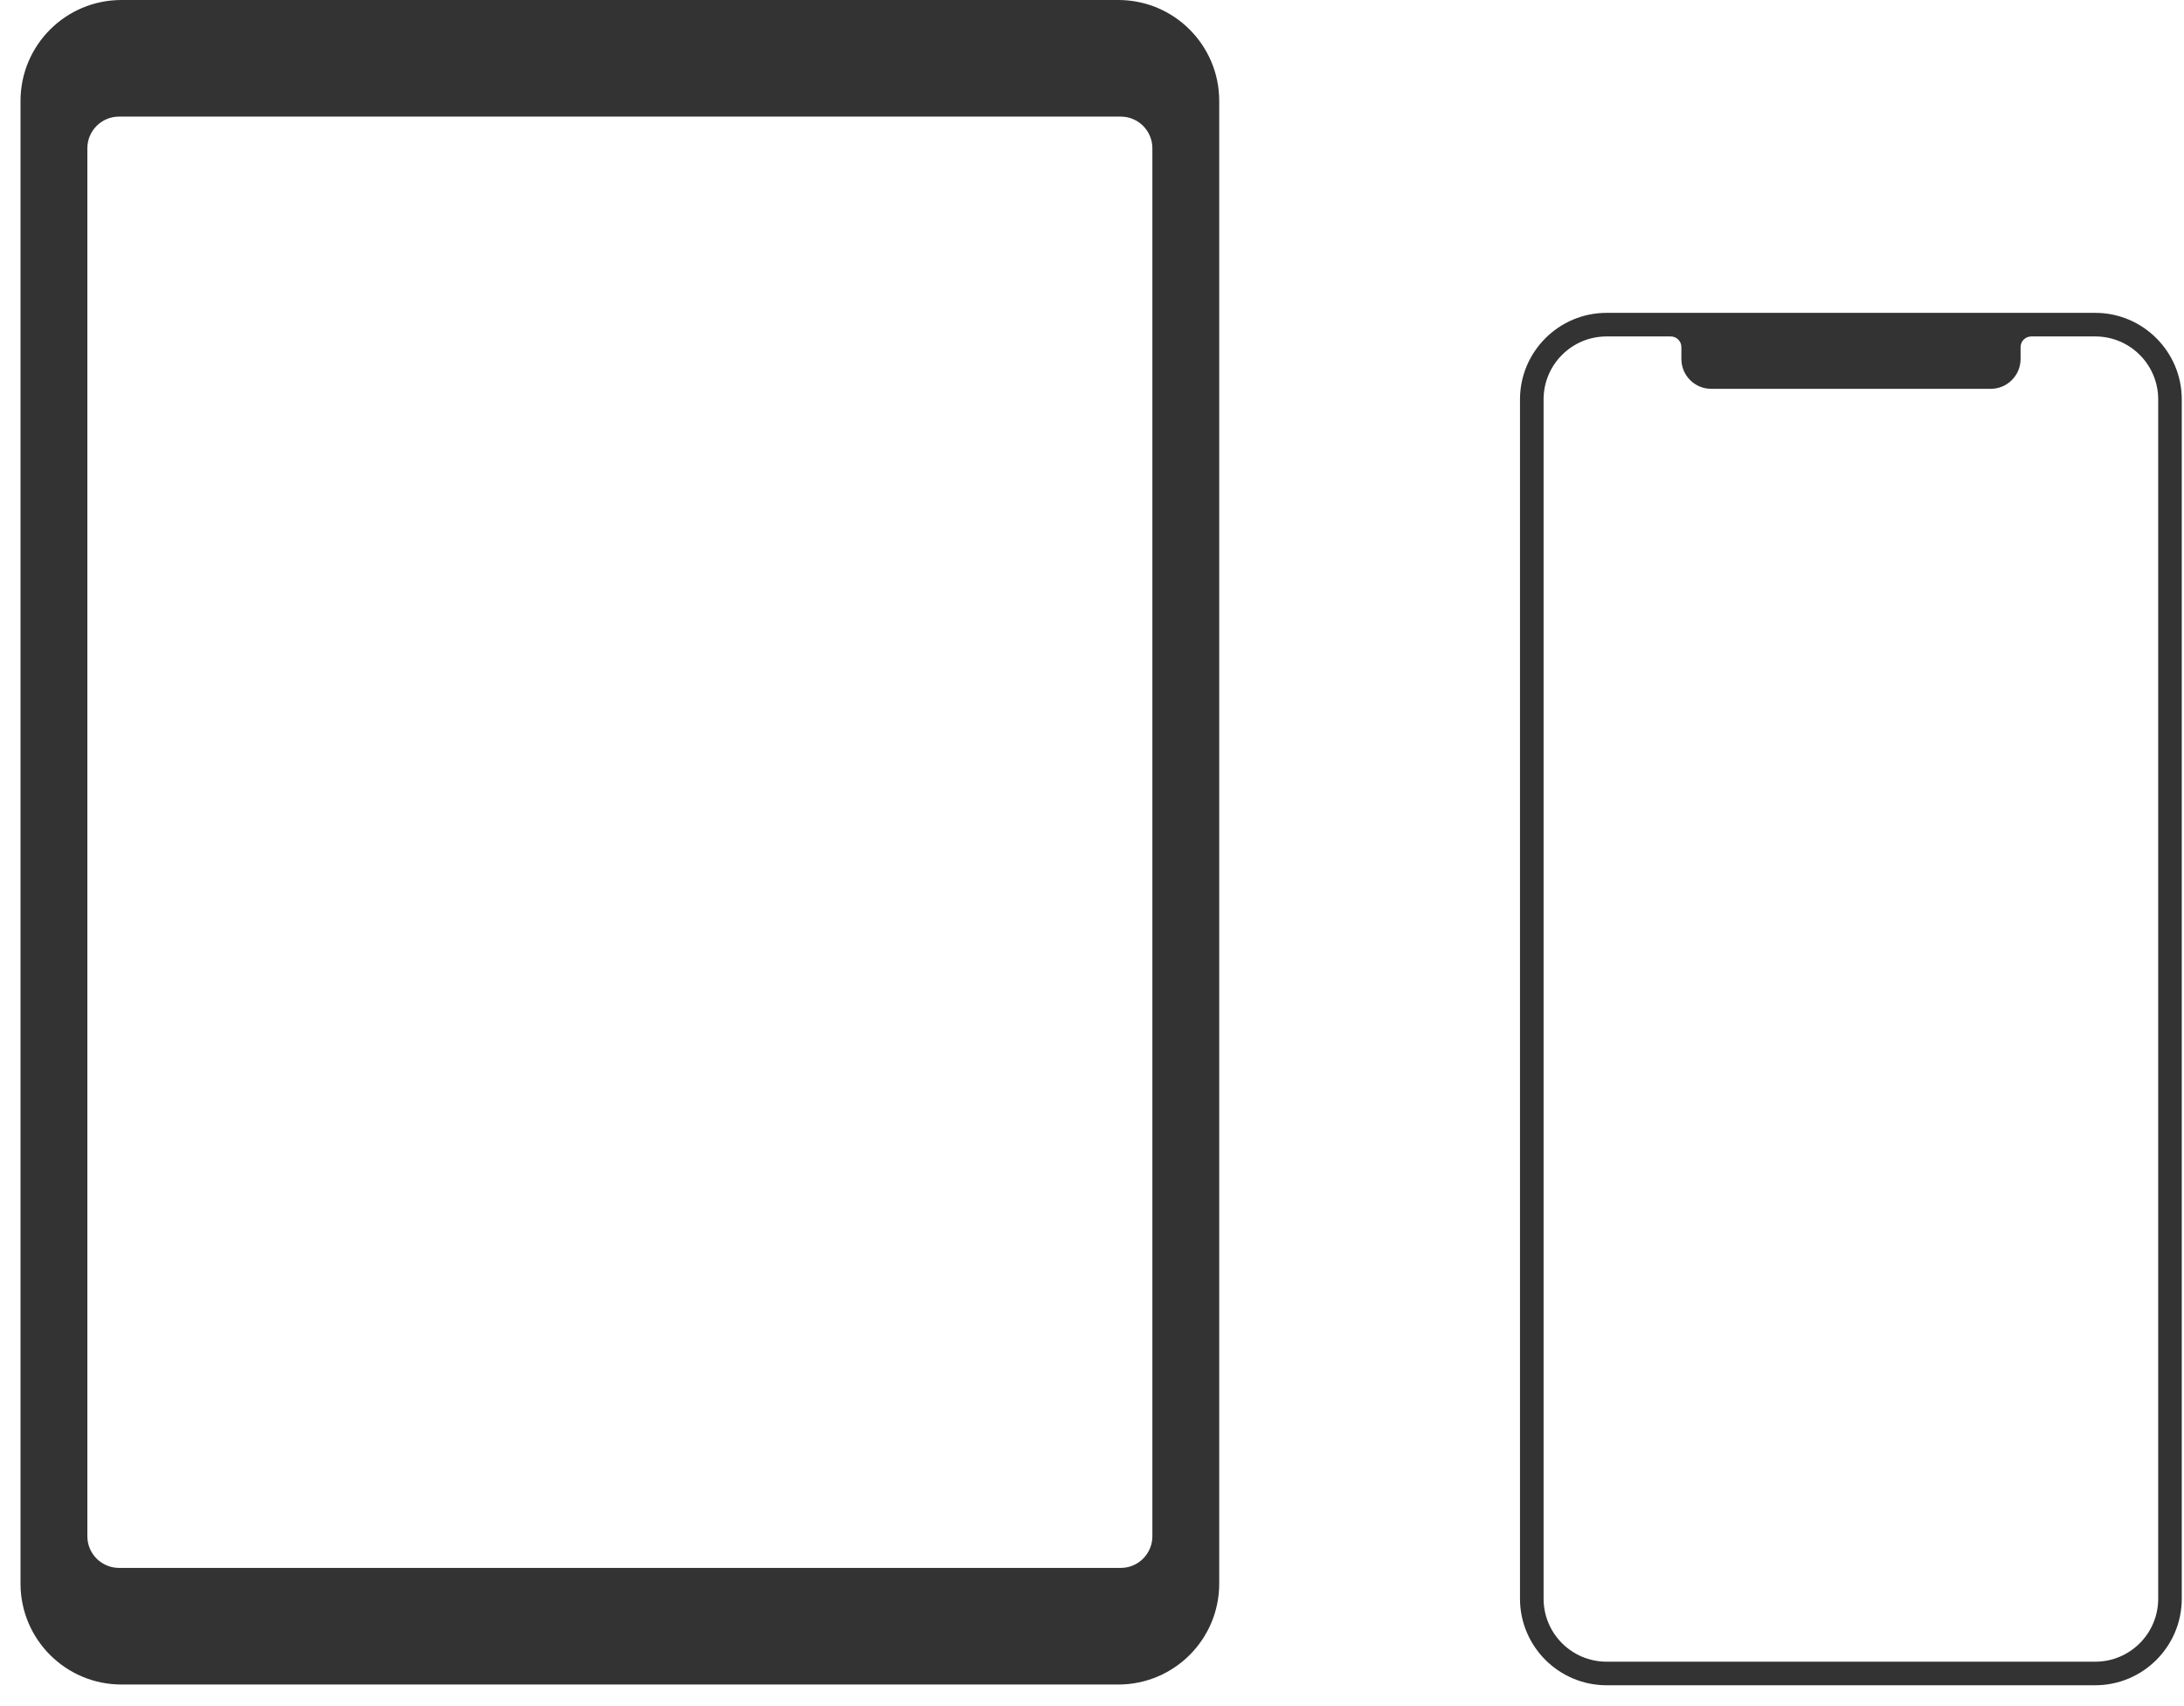
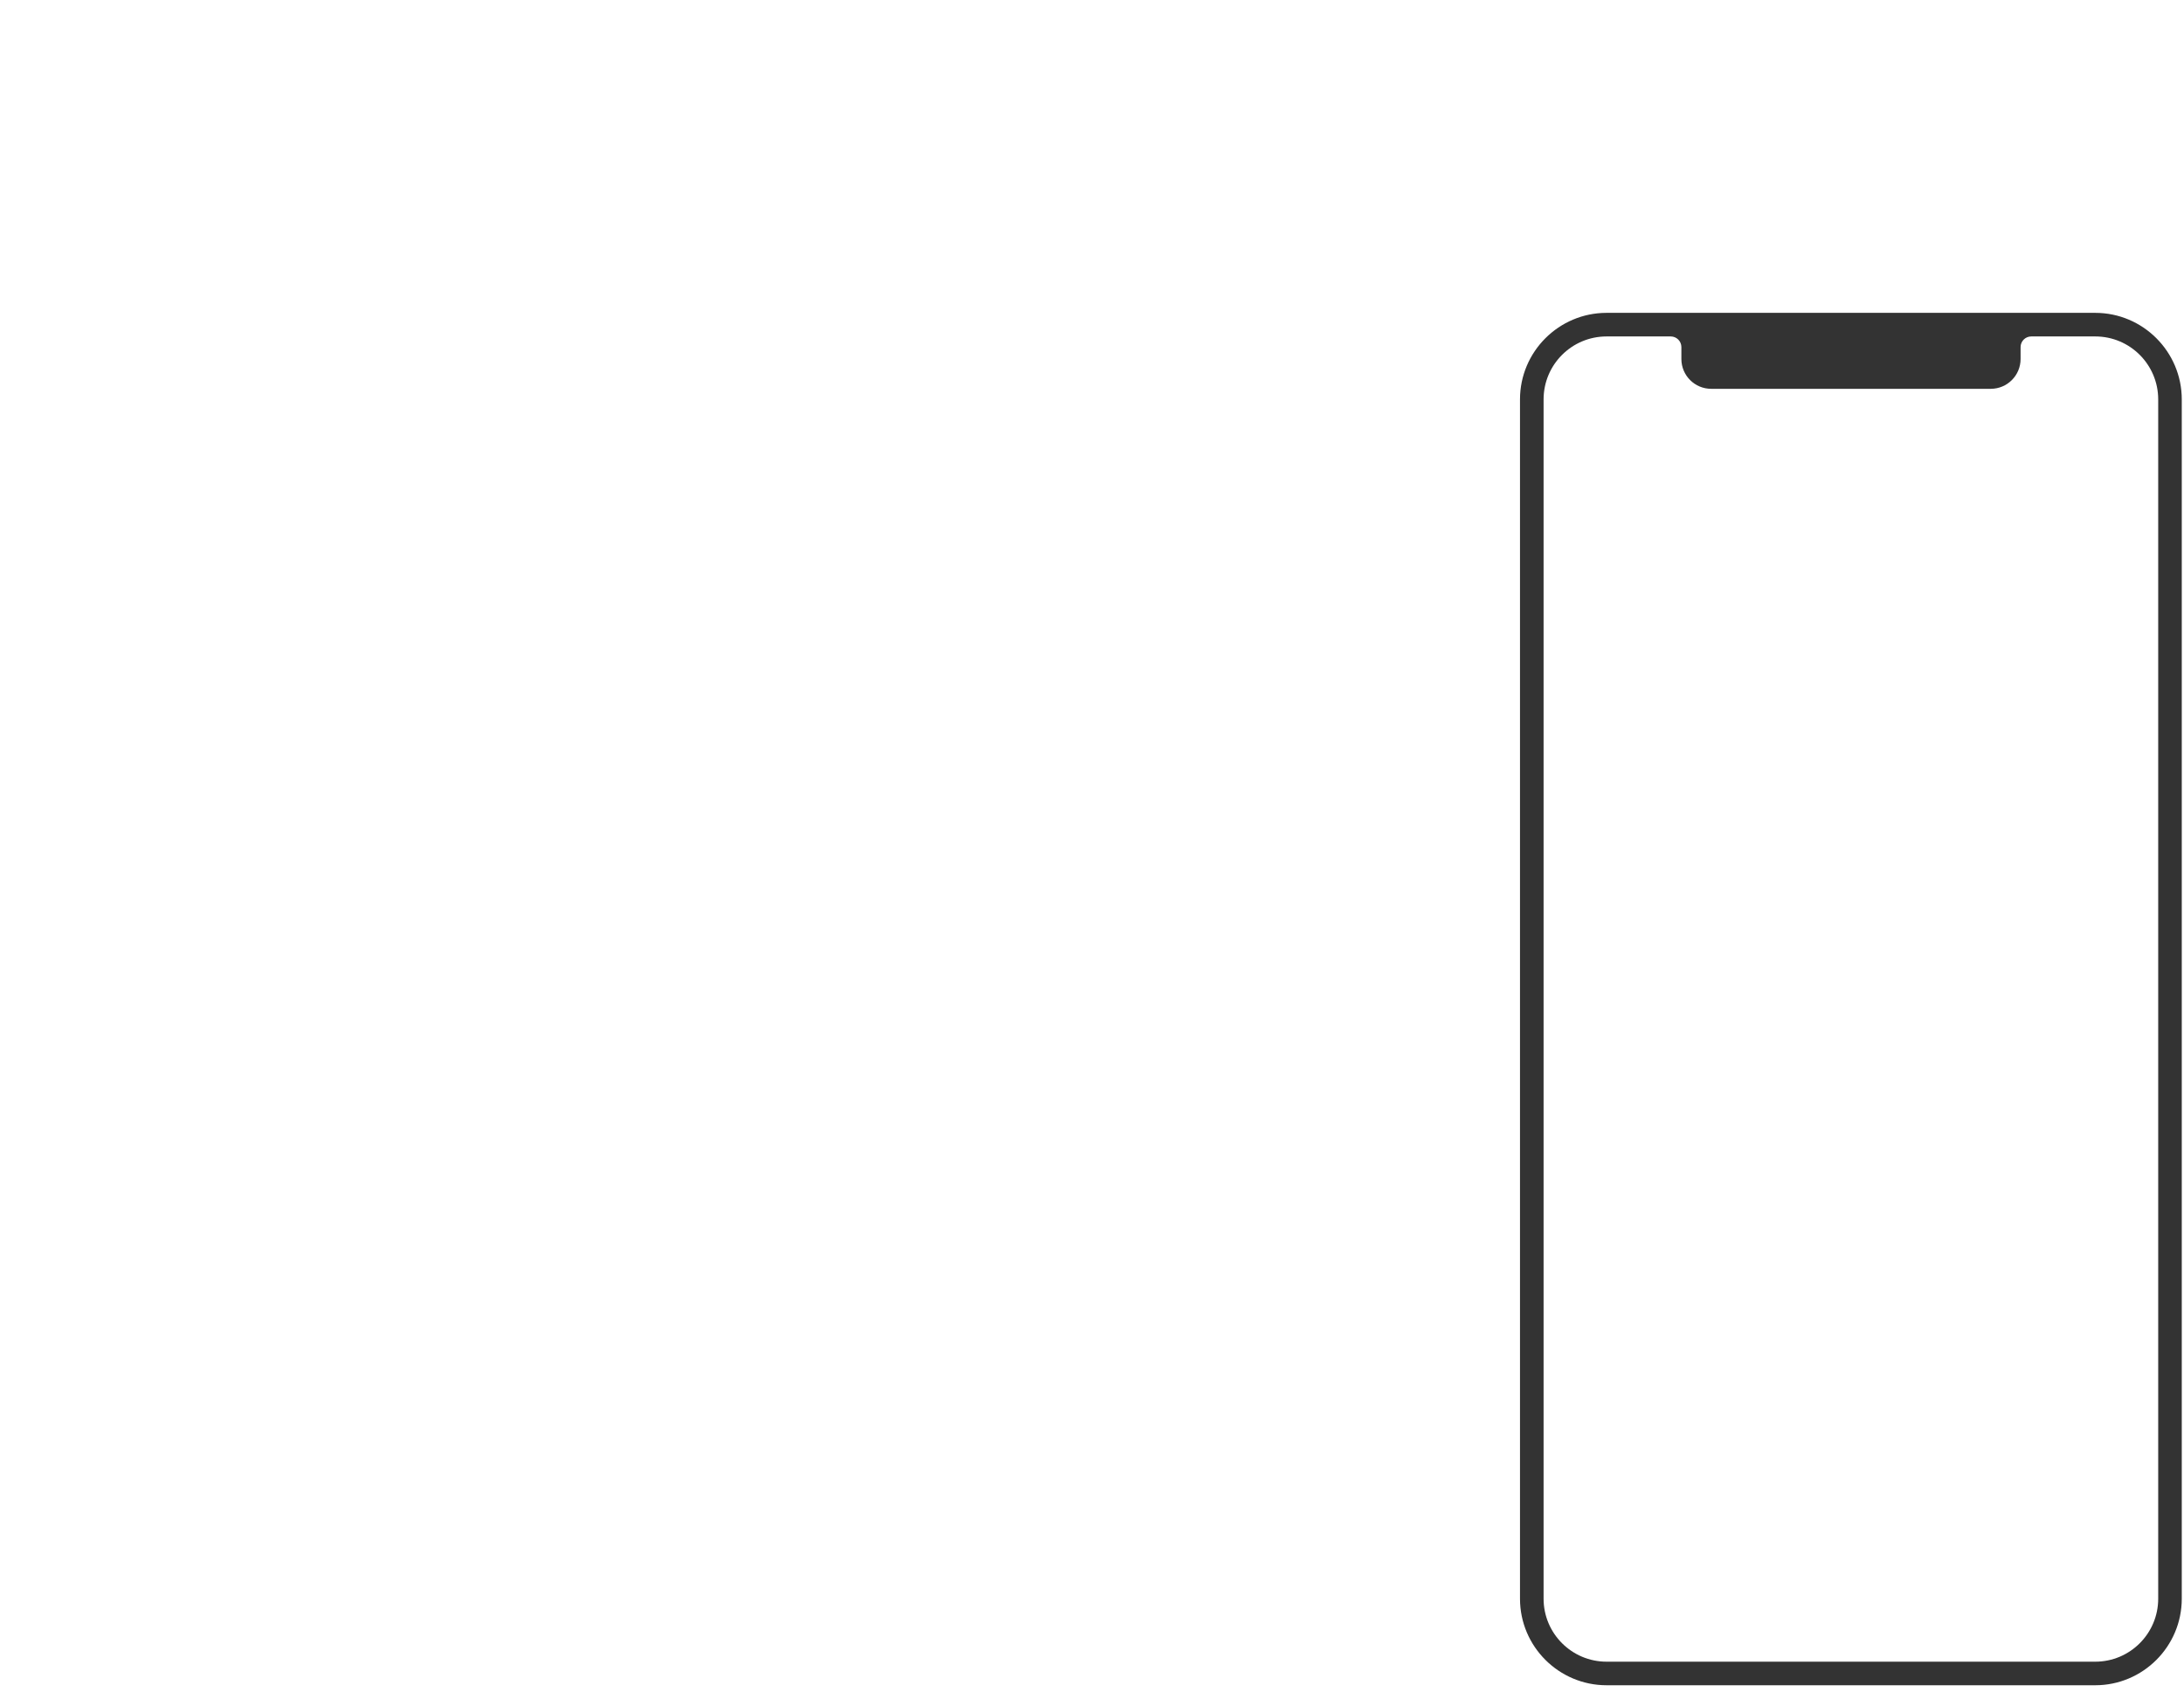
<svg xmlns="http://www.w3.org/2000/svg" width="96" height="75" viewBox="0 0 96 75" fill="none">
-   <path d="M49.264 68.925H5.233C4.463 68.925 3.84 68.301 3.84 67.532V6.519C3.84 5.749 4.463 5.126 5.233 5.126H49.264C50.032 5.126 50.654 5.749 50.654 6.519V67.532C50.654 68.301 50.032 68.925 49.264 68.925ZM49.157 0H5.338C2.889 0 0.902 1.986 0.902 4.436V69.615C0.902 72.065 2.889 74.051 5.338 74.051H49.157C51.606 74.051 53.592 72.065 53.592 69.615V4.436C53.592 1.986 51.606 0 49.157 0Z" fill="#333333" />
  <path d="M94.866 70.278C94.866 71.806 93.628 73.047 92.1 73.047H70.618C69.09 73.047 67.85 71.806 67.85 70.278V17.558C67.85 16.03 69.09 14.79 70.618 14.79H73.439C73.697 14.79 73.907 14.999 73.907 15.259V15.781C73.907 16.505 74.493 17.092 75.217 17.092H87.506C88.23 17.092 88.817 16.505 88.817 15.781V15.259C88.817 14.999 89.027 14.79 89.287 14.79H92.1C93.628 14.79 94.866 16.03 94.866 17.558V70.278ZM92.1 13.753H70.618C68.521 13.753 66.813 15.461 66.813 17.558V70.278C66.813 72.377 68.521 74.083 70.618 74.083H92.1C94.196 74.083 95.902 72.377 95.902 70.278V17.558C95.902 15.461 94.196 13.753 92.1 13.753Z" fill="#333333" />
</svg>